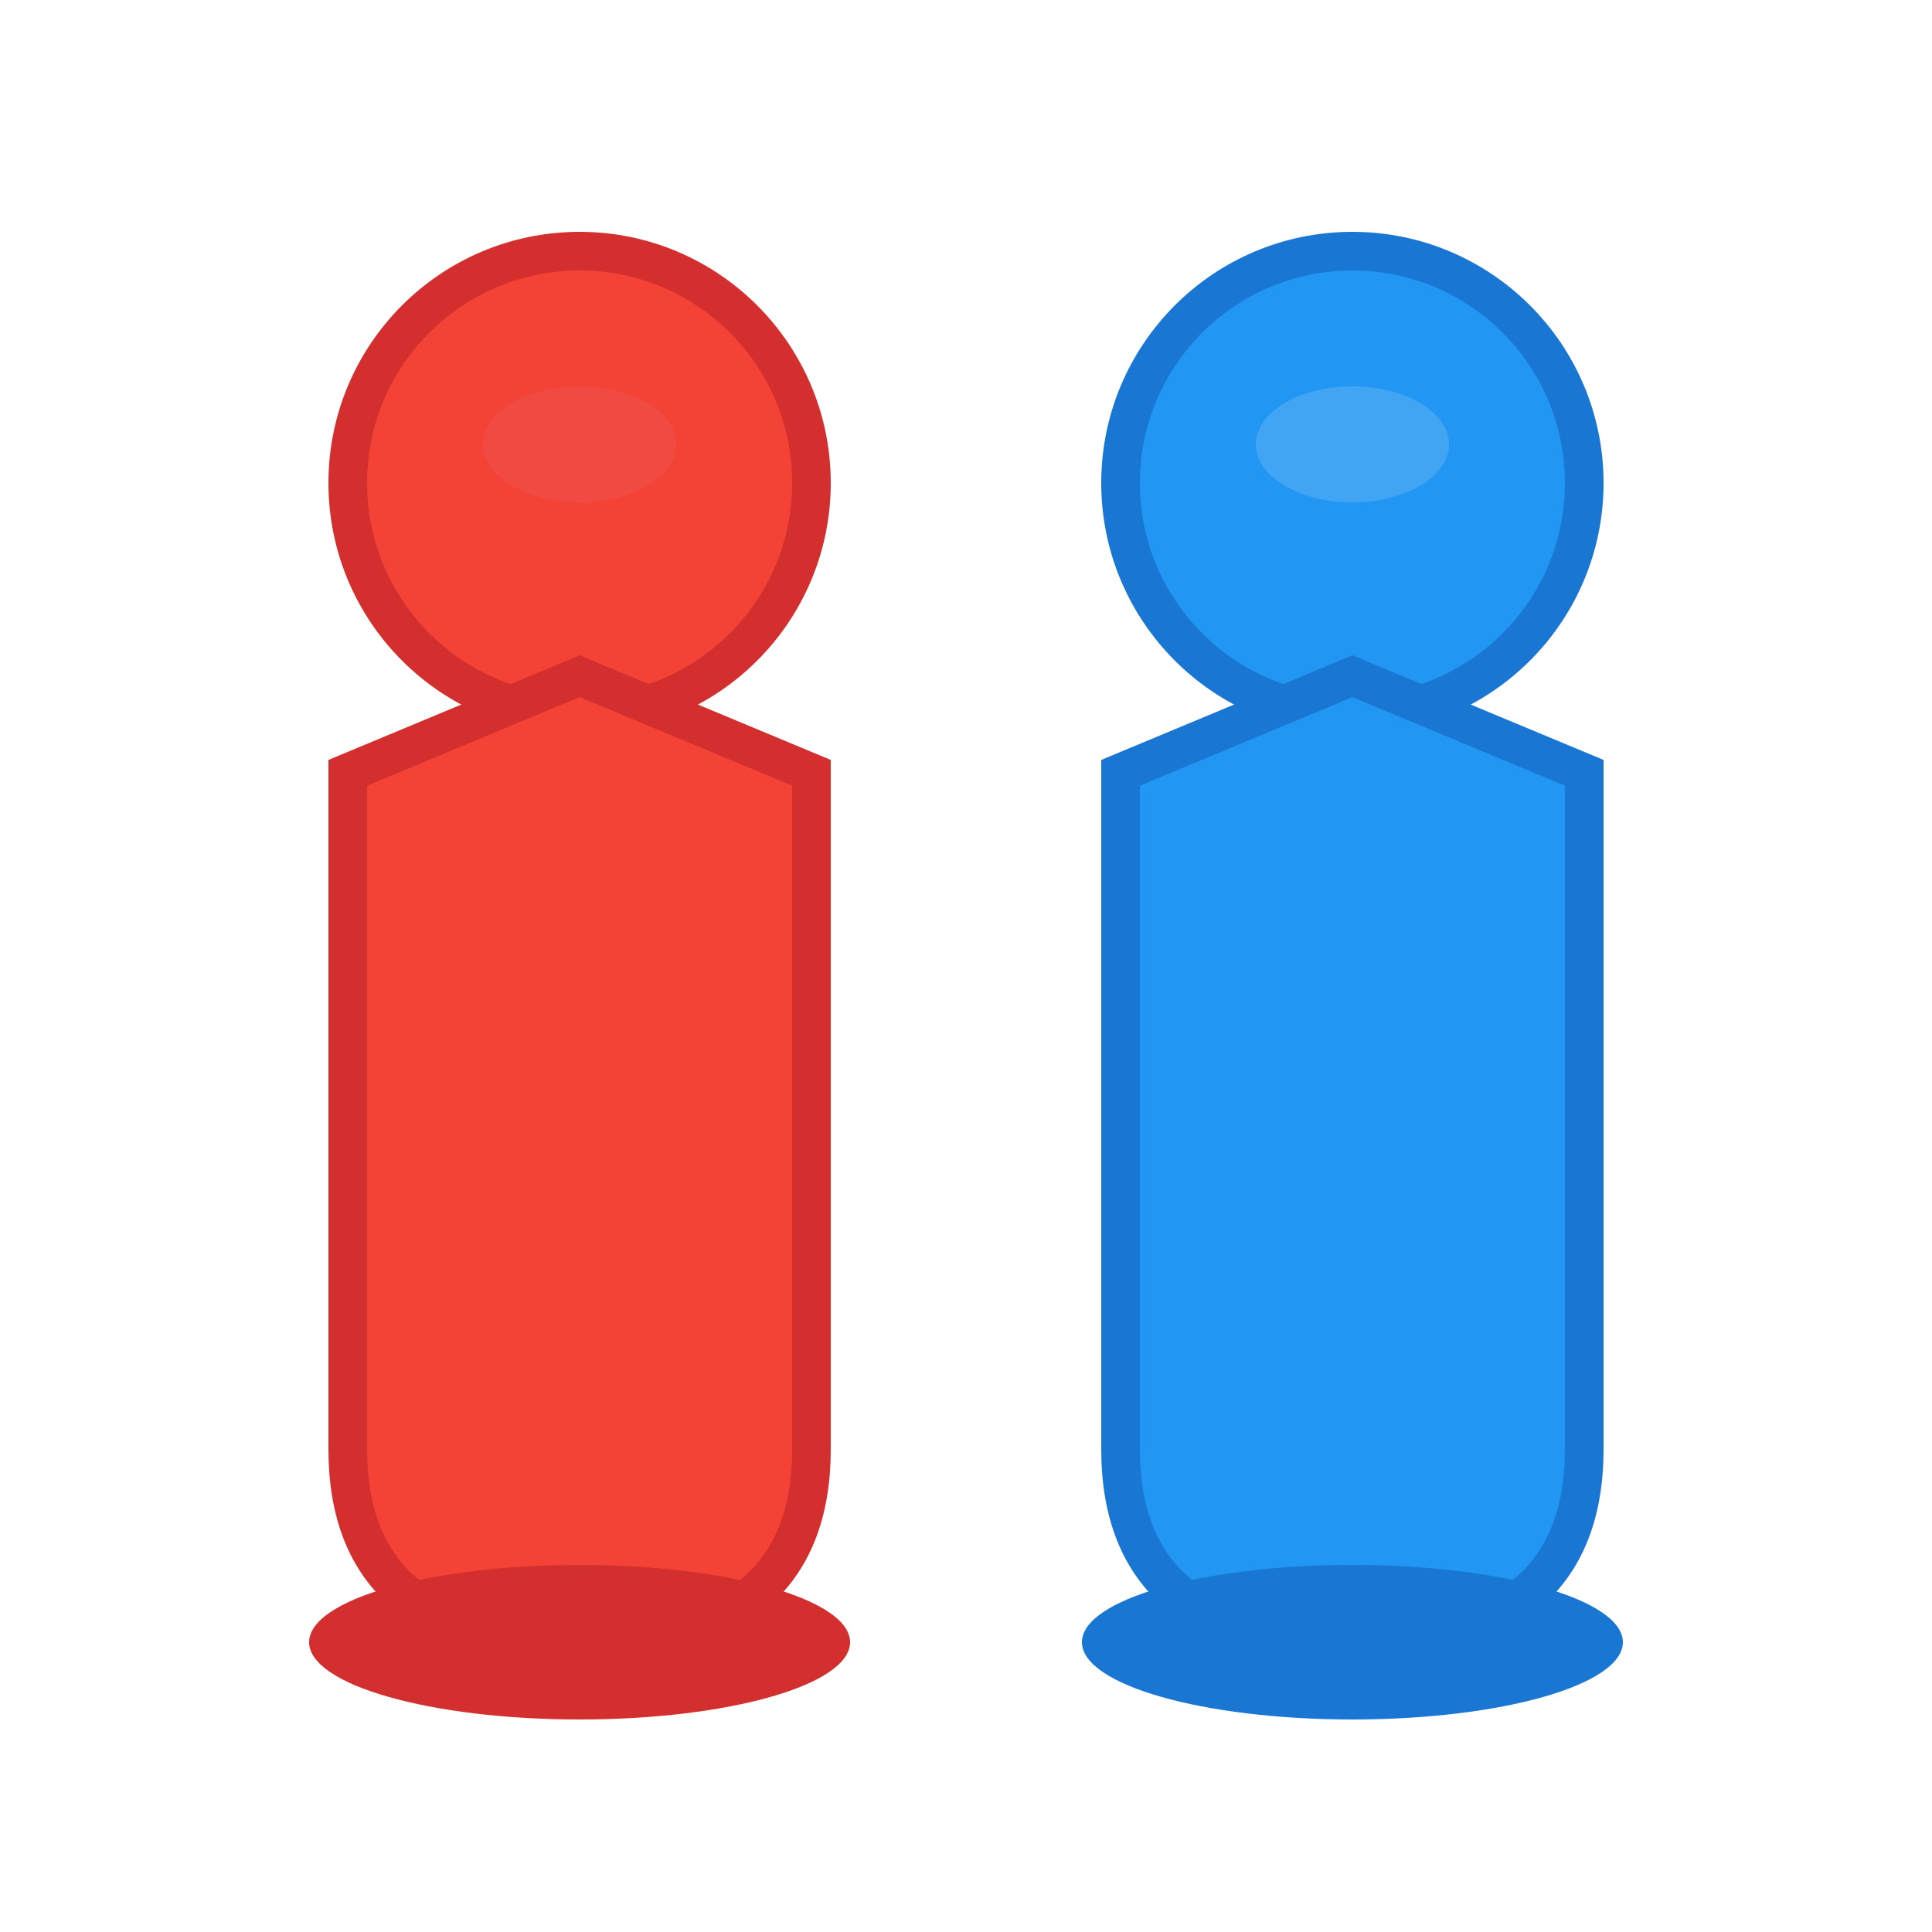
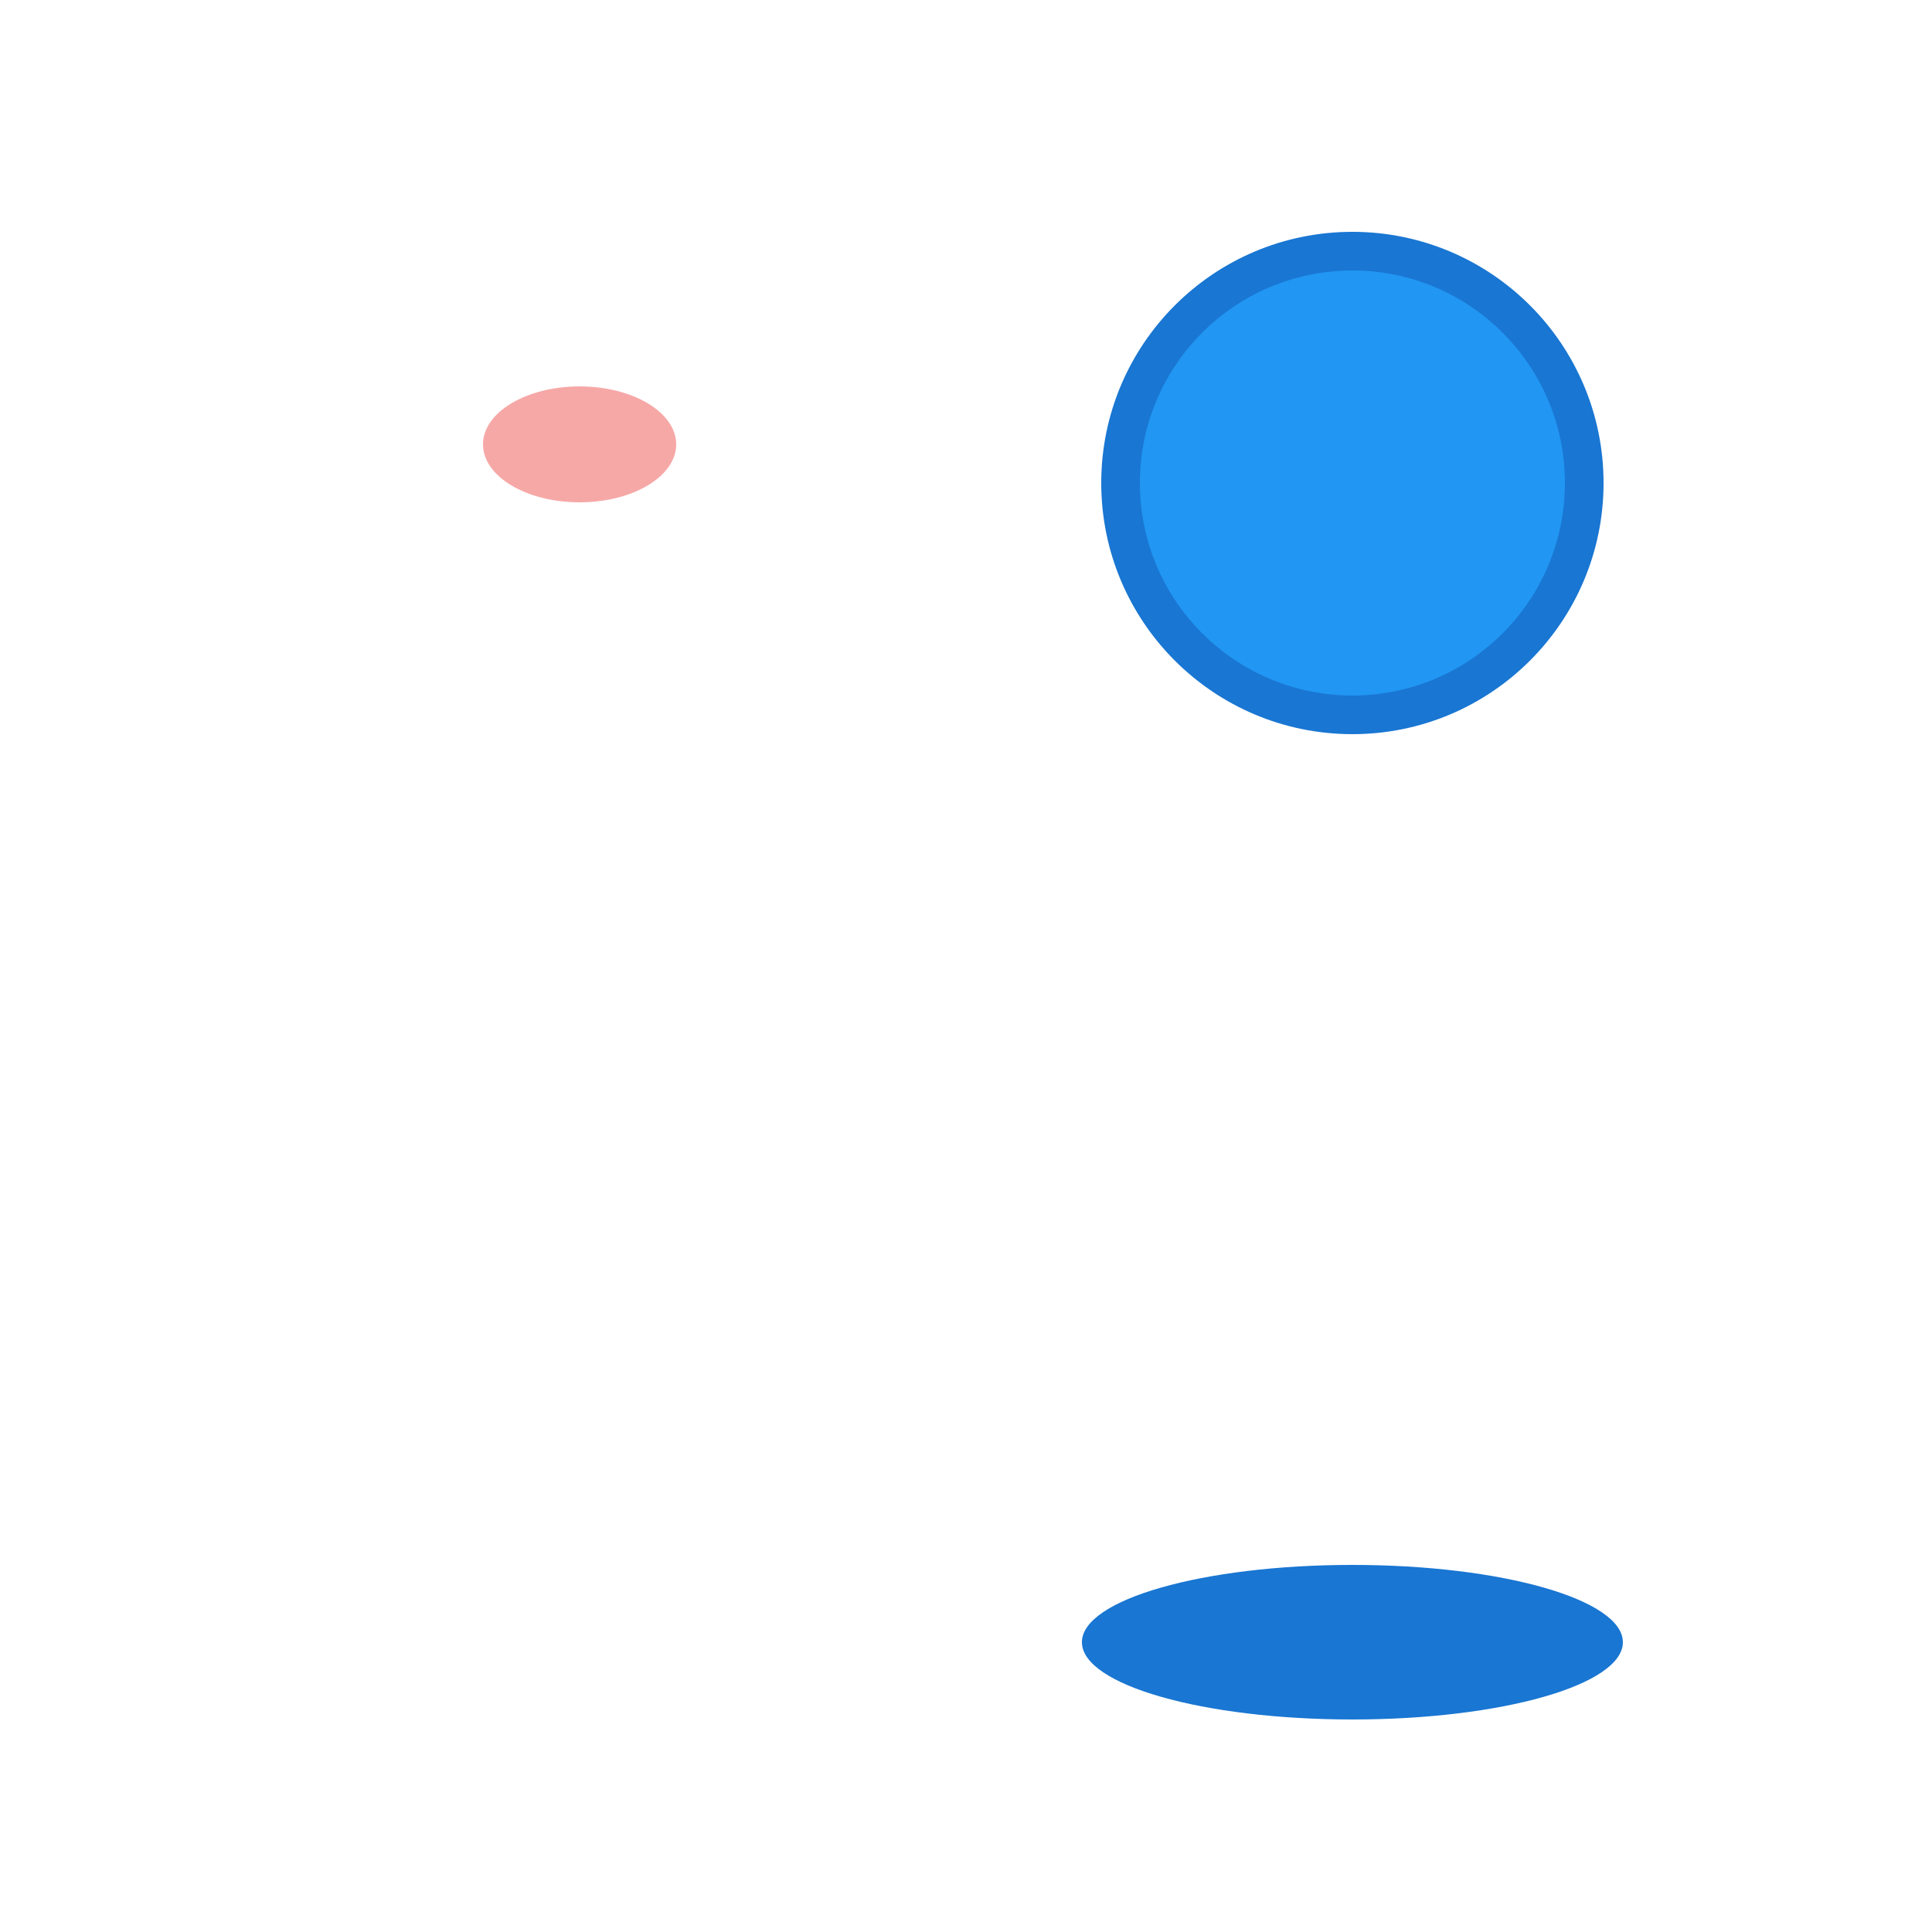
<svg xmlns="http://www.w3.org/2000/svg" viewBox="0 0 100 100" width="100" height="100">
-   <circle cx="30" cy="25" r="12" fill="#F44336" stroke="#D32F2F" stroke-width="2" />
-   <path d="M18 40 L30 35 L42 40 L42 75 Q42 85 30 85 Q18 85 18 75 Z" fill="#F44336" stroke="#D32F2F" stroke-width="2" />
-   <ellipse cx="30" cy="85" rx="14" ry="4" fill="#D32F2F" />
  <circle cx="70" cy="25" r="12" fill="#2196F3" stroke="#1976D2" stroke-width="2" />
-   <path d="M58 40 L70 35 L82 40 L82 75 Q82 85 70 85 Q58 85 58 75 Z" fill="#2196F3" stroke="#1976D2" stroke-width="2" />
  <ellipse cx="70" cy="85" rx="14" ry="4" fill="#1976D2" />
  <ellipse cx="30" cy="23" rx="5" ry="3" fill="#EF5350" opacity="0.5" />
-   <ellipse cx="70" cy="23" rx="5" ry="3" fill="#64B5F6" opacity="0.5" />
</svg>